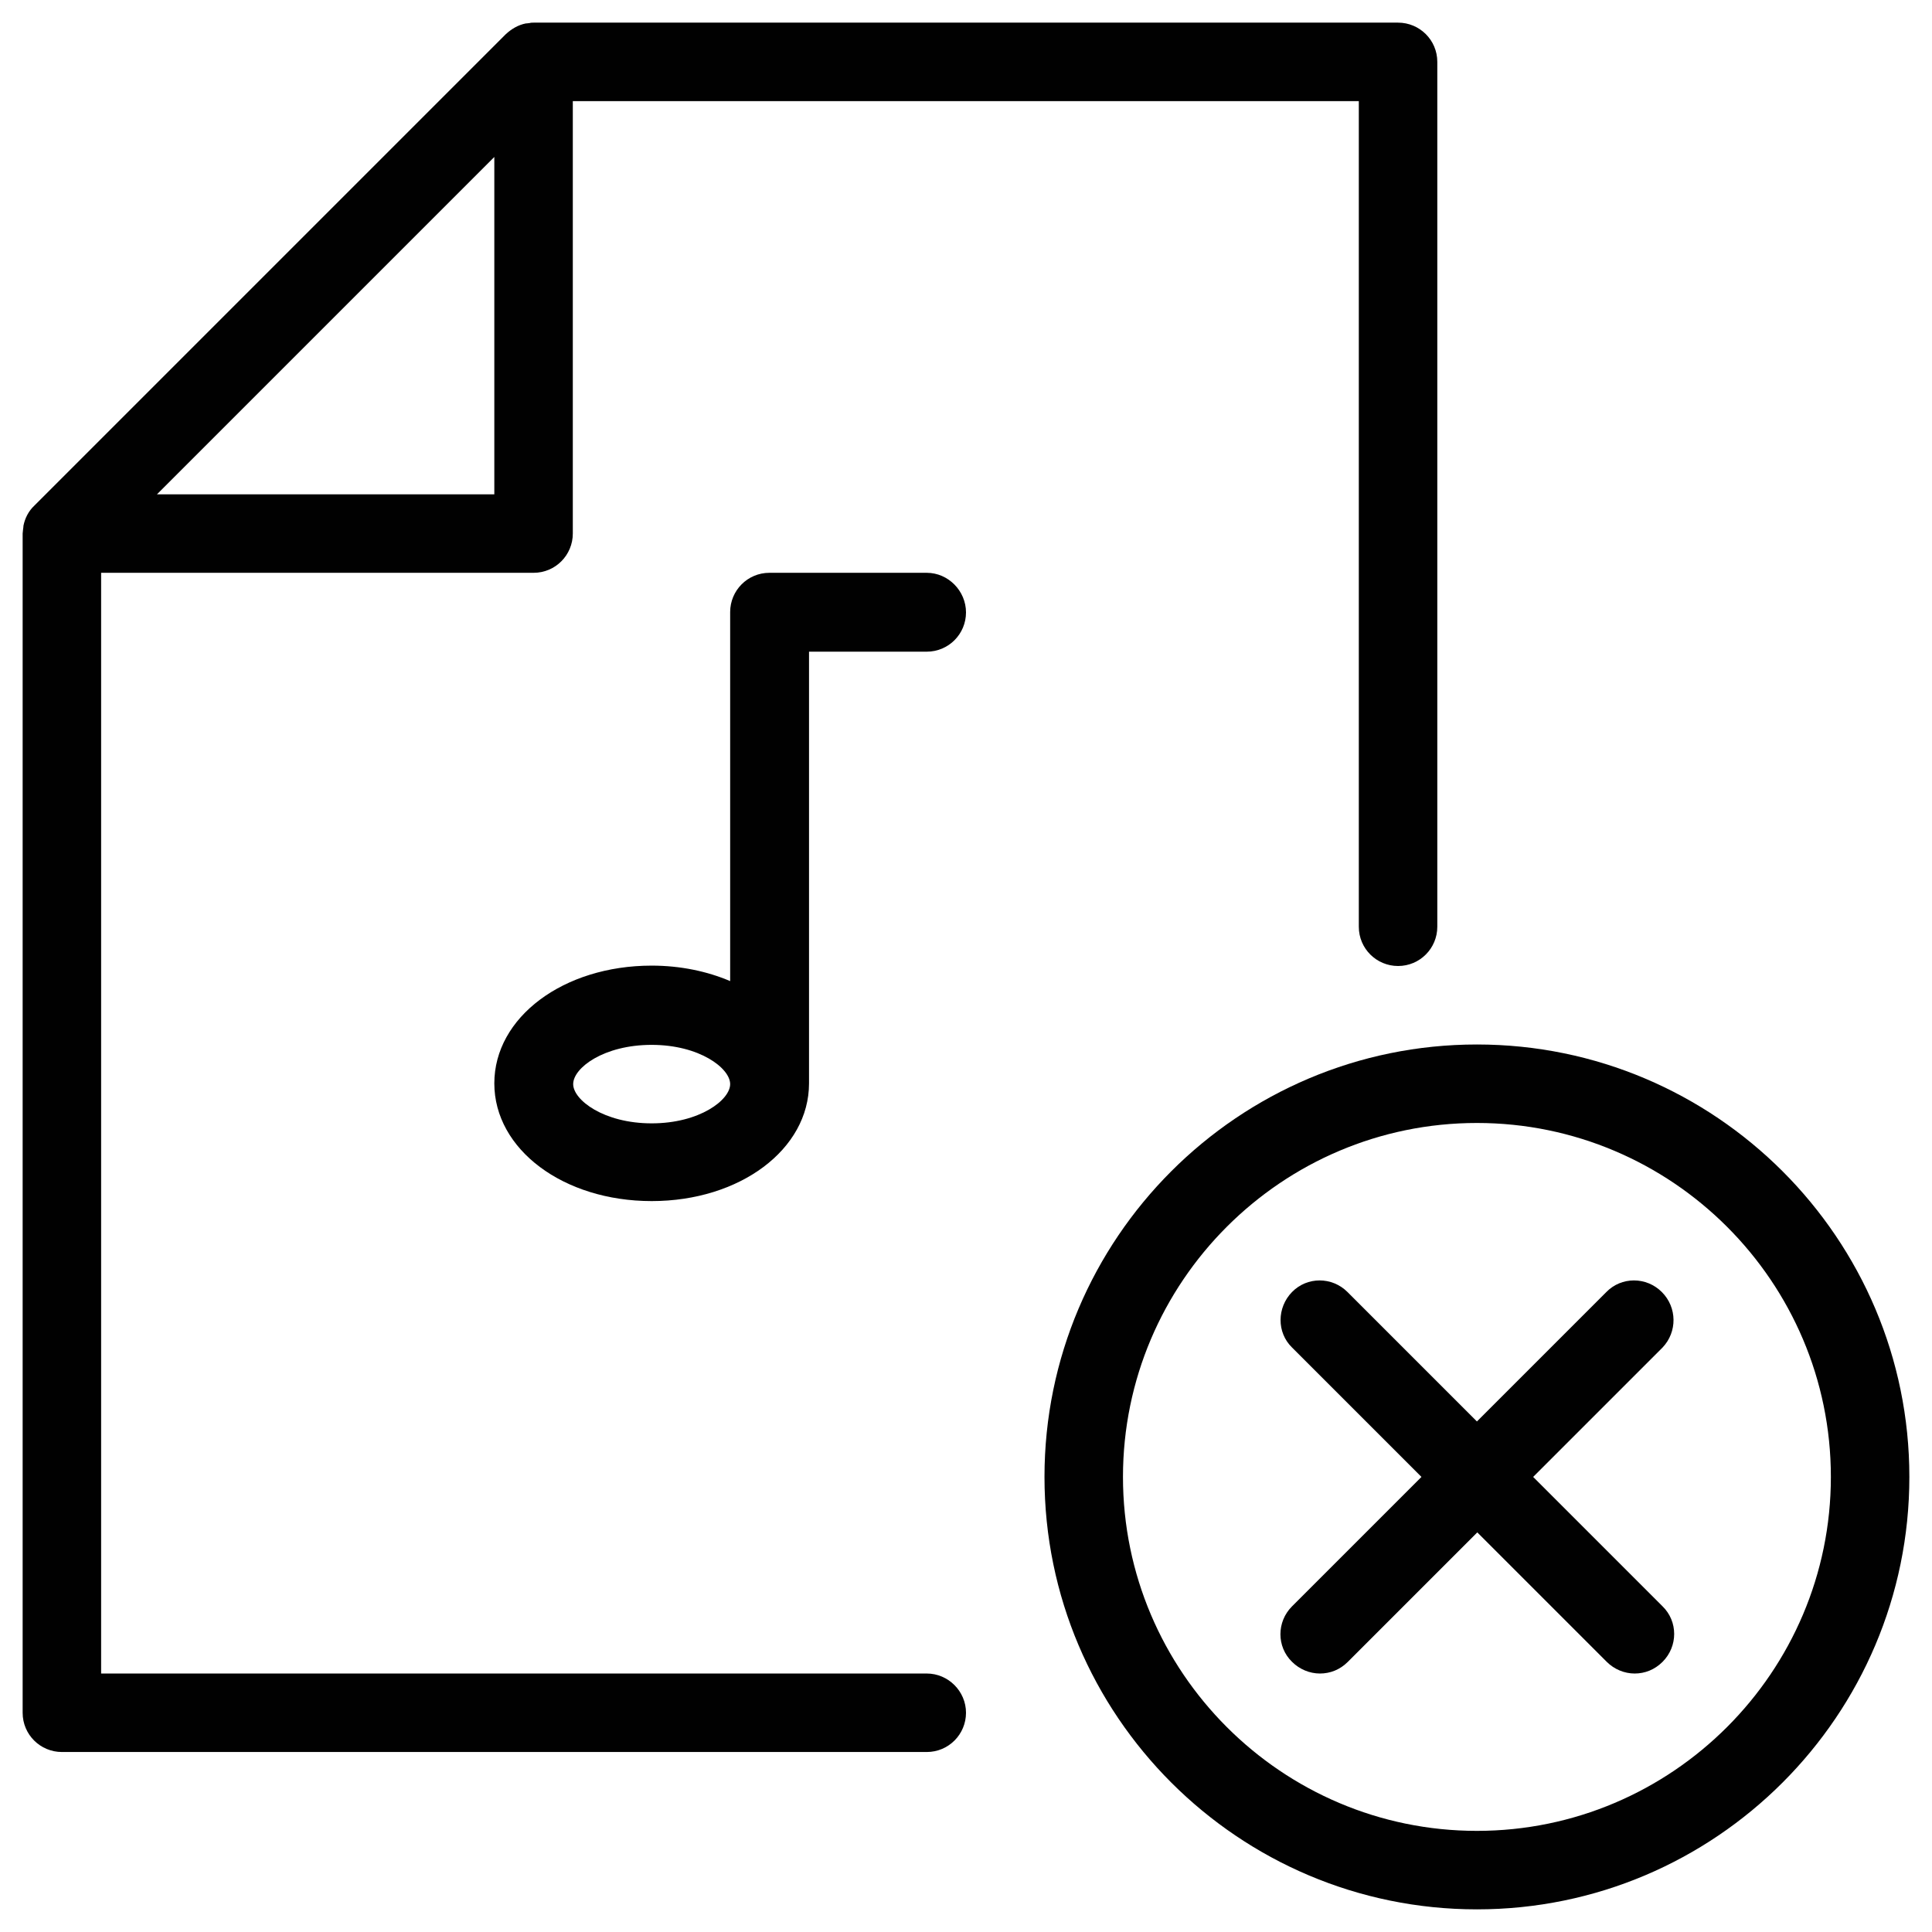
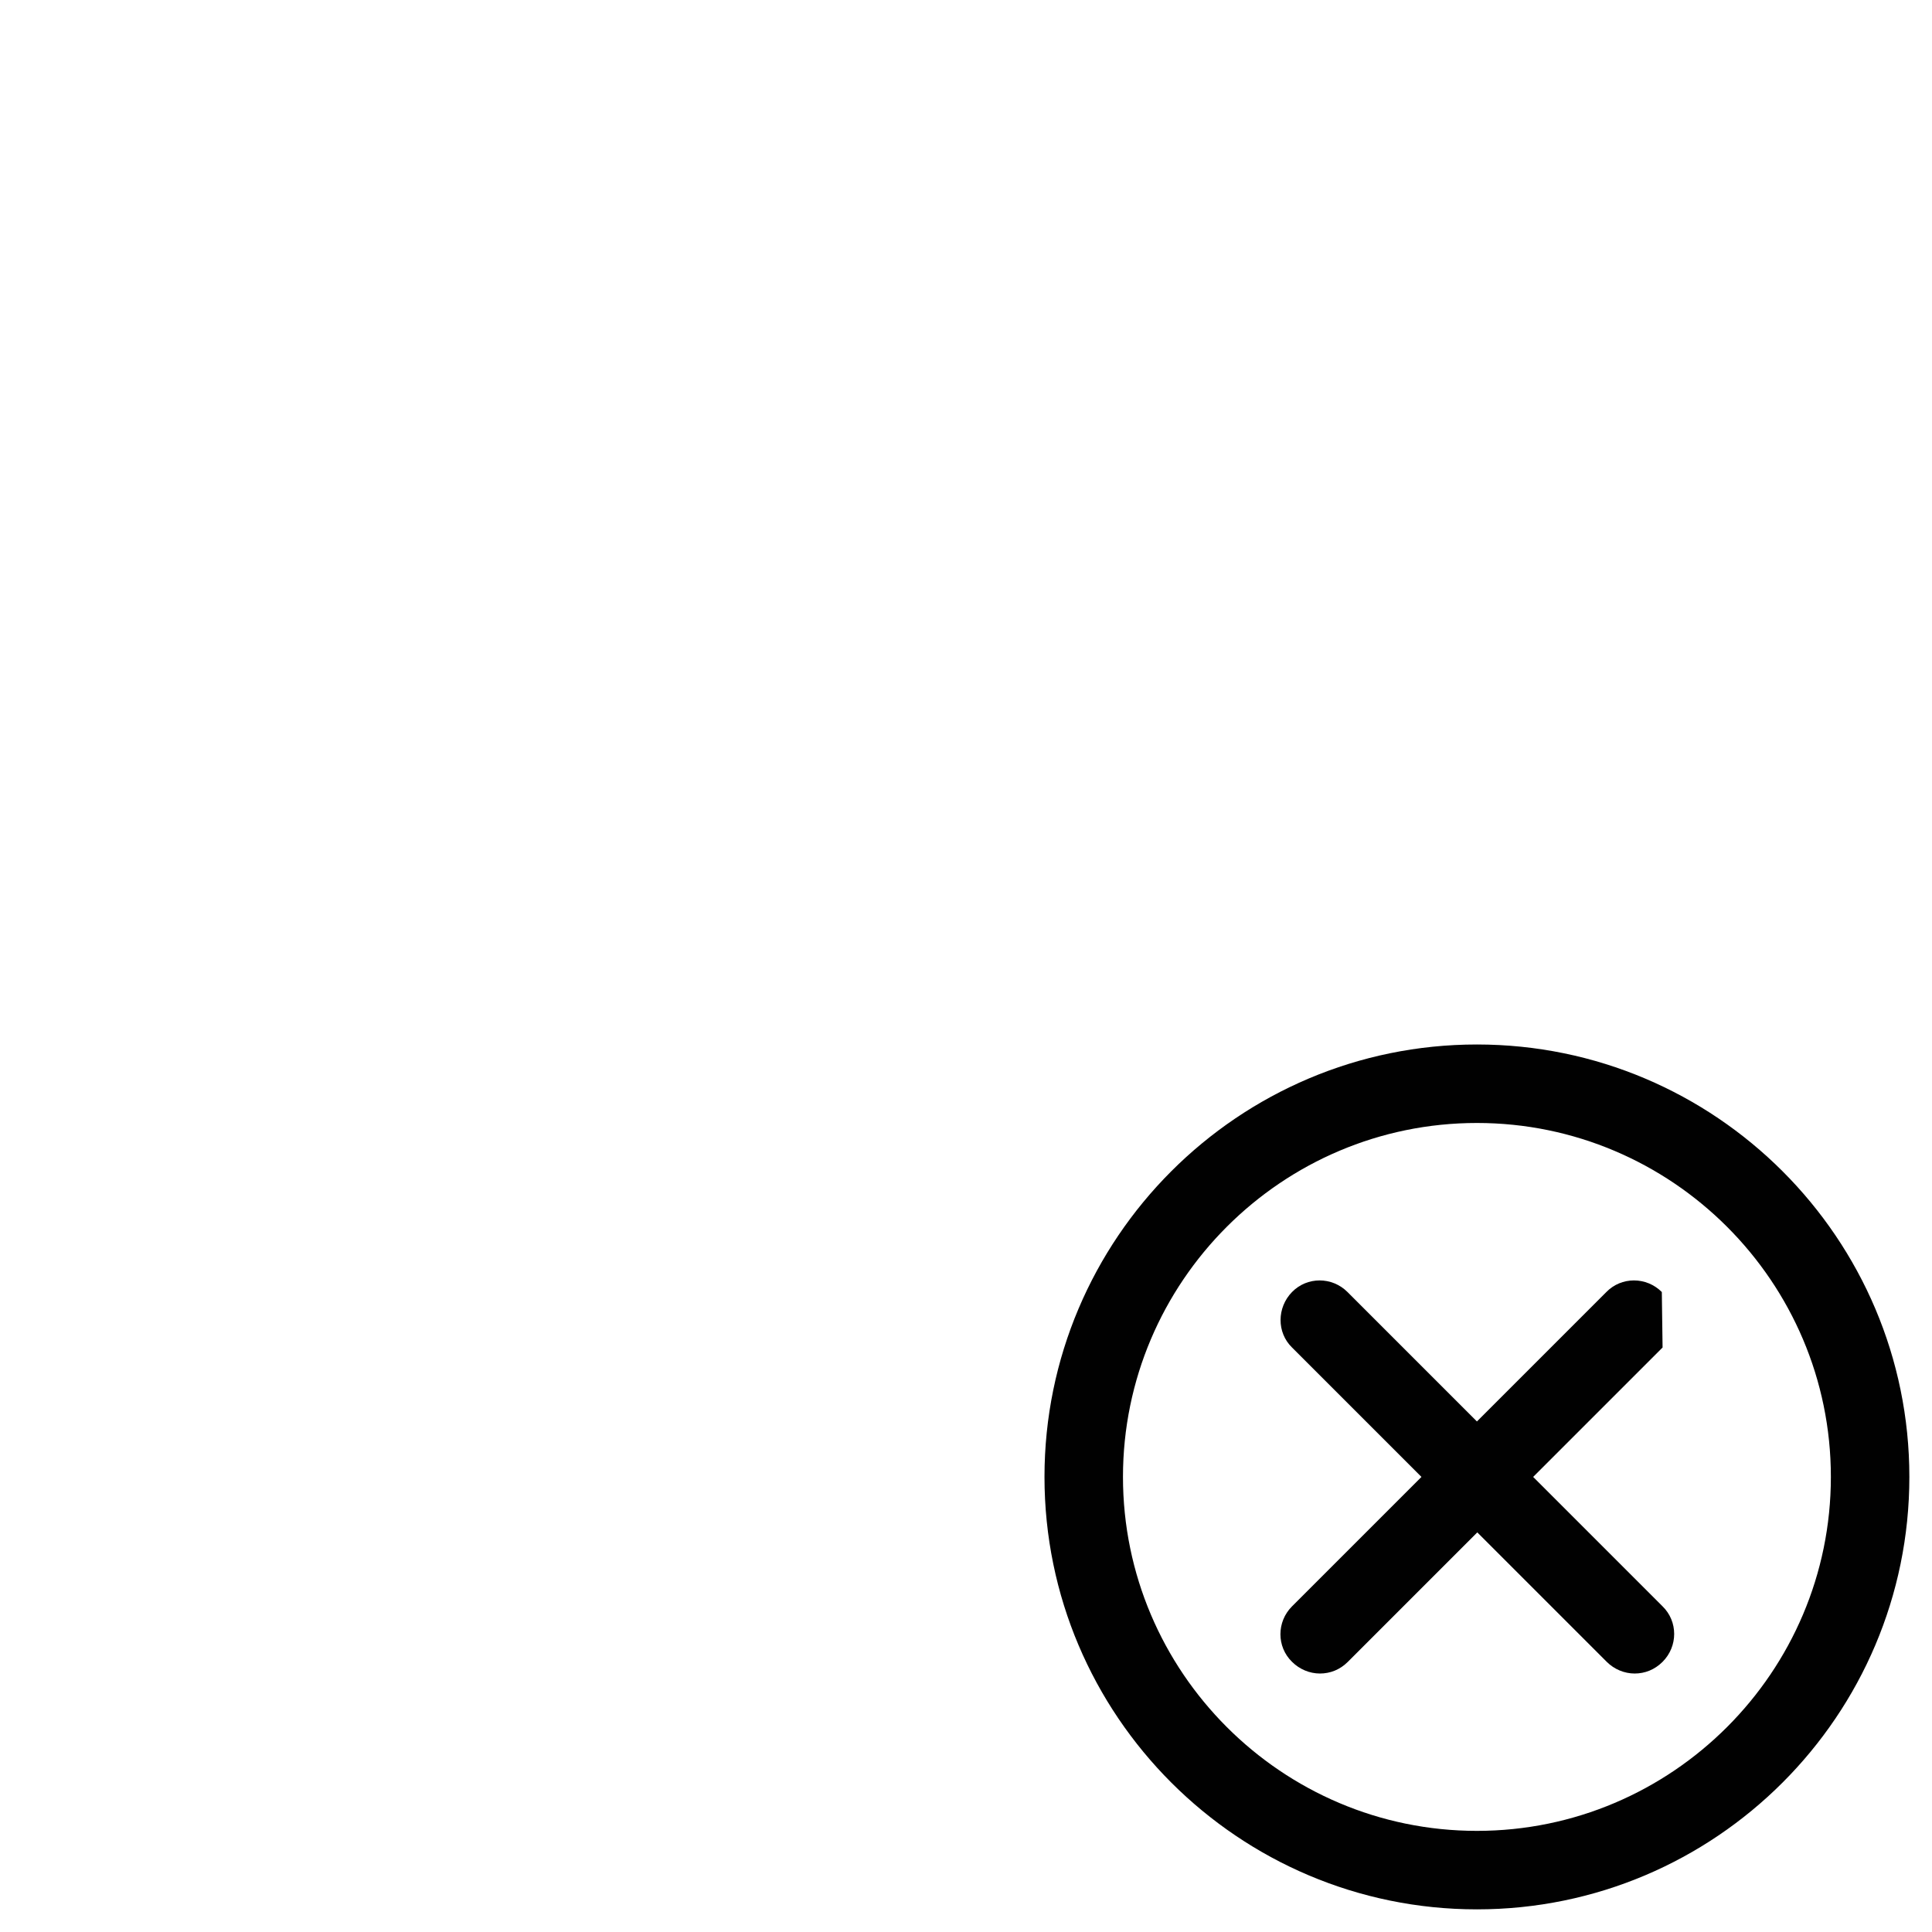
<svg xmlns="http://www.w3.org/2000/svg" version="1.1" id="Layer_1" x="0px" y="0px" viewBox="0 0 512 512" style="enable-background:new 0 0 512 512;" xml:space="preserve">
  <style type="text/css">
	.st0{fill:#010101;}
</style>
  <g>
-     <path class="st0" d="M245.6,443.5H26.8V151.8h114.6c5.8,0,10.4-4.7,10.4-10.4V26.8h208.3v218.8c0,5.8,4.7,10.4,10.4,10.4   c5.8,0,10.4-4.7,10.4-10.4V16.4c0-5.8-4.7-10.4-10.4-10.4H141.4c-0.3,0-0.7,0-1,0.1c-0.3,0-0.5,0.1-0.8,0.1c-0.1,0-0.1,0-0.2,0   c-2.1,0.4-3.9,1.5-5.4,2.9L9.1,134c-1.5,1.4-2.5,3.3-2.9,5.4c0,0.1,0,0.1,0,0.2c0,0.3-0.1,0.5-0.1,0.8c0,0.3-0.1,0.7-0.1,1v312.5   c0,5.8,4.7,10.4,10.4,10.4h229.2c5.8,0,10.4-4.7,10.4-10.4S251.3,443.5,245.6,443.5z M41.6,131L131,41.6V131H41.6z" />
    <path class="st0" d="M391.4,276.8c-63.2,0-114.6,51.4-114.6,114.6S328.2,506,391.4,506S506,454.6,506,391.4   S454.6,276.8,391.4,276.8z M391.4,485.2c-51.7,0-93.8-42.1-93.8-93.8s42.1-93.8,93.8-93.8s93.8,42.1,93.8,93.8   S443.1,485.2,391.4,485.2z" />
-     <path class="st0" d="M440.4,342.4c-4.1-4.1-10.7-4.1-14.7,0l-34.3,34.3l-34.3-34.3c-4.1-4.1-10.7-4.1-14.7,0s-4.1,10.7,0,14.7   l34.3,34.3l-34.3,34.3c-4.1,4.1-4.1,10.7,0,14.7c2,2,4.7,3.1,7.4,3.1c2.7,0,5.3-1,7.4-3.1l34.3-34.3l34.3,34.3c2,2,4.7,3.1,7.4,3.1   c2.7,0,5.3-1,7.4-3.1c4.1-4.1,4.1-10.7,0-14.7l-34.3-34.3l34.3-34.3C444.5,353,444.5,346.5,440.4,342.4z" />
-     <path class="st0" d="M245.6,151.8h-41.7c-5.8,0-10.4,4.7-10.4,10.4v97.8c-6.1-2.6-13.2-4.1-20.8-4.1c-23.4,0-41.7,13.7-41.7,31.2   c0,17.5,18.3,31.2,41.7,31.2s41.7-13.7,41.7-31.2V172.7h31.2c5.8,0,10.4-4.7,10.4-10.4S251.3,151.8,245.6,151.8z M172.7,297.7   c-12.7,0-20.8-6.2-20.8-10.4c0-4.3,8.1-10.4,20.8-10.4s20.8,6.2,20.8,10.4C193.5,291.5,185.4,297.7,172.7,297.7z" />
+     <path class="st0" d="M440.4,342.4c-4.1-4.1-10.7-4.1-14.7,0l-34.3,34.3l-34.3-34.3c-4.1-4.1-10.7-4.1-14.7,0s-4.1,10.7,0,14.7   l34.3,34.3l-34.3,34.3c-4.1,4.1-4.1,10.7,0,14.7c2,2,4.7,3.1,7.4,3.1c2.7,0,5.3-1,7.4-3.1l34.3-34.3l34.3,34.3c2,2,4.7,3.1,7.4,3.1   c2.7,0,5.3-1,7.4-3.1c4.1-4.1,4.1-10.7,0-14.7l-34.3-34.3l34.3-34.3z" />
  </g>
</svg>